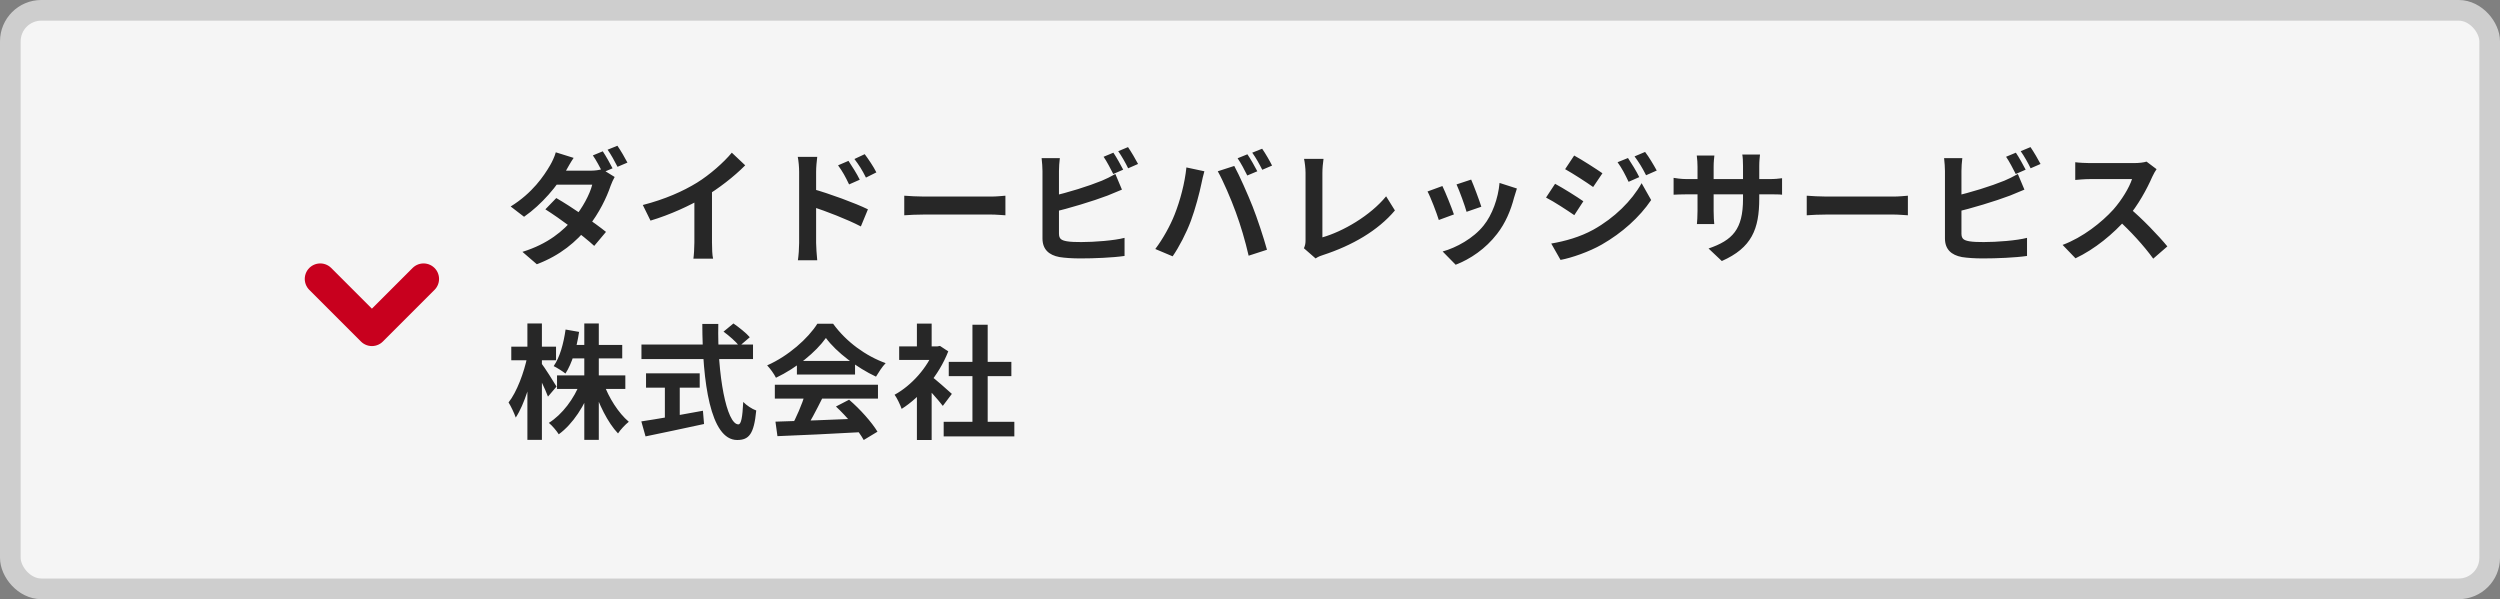
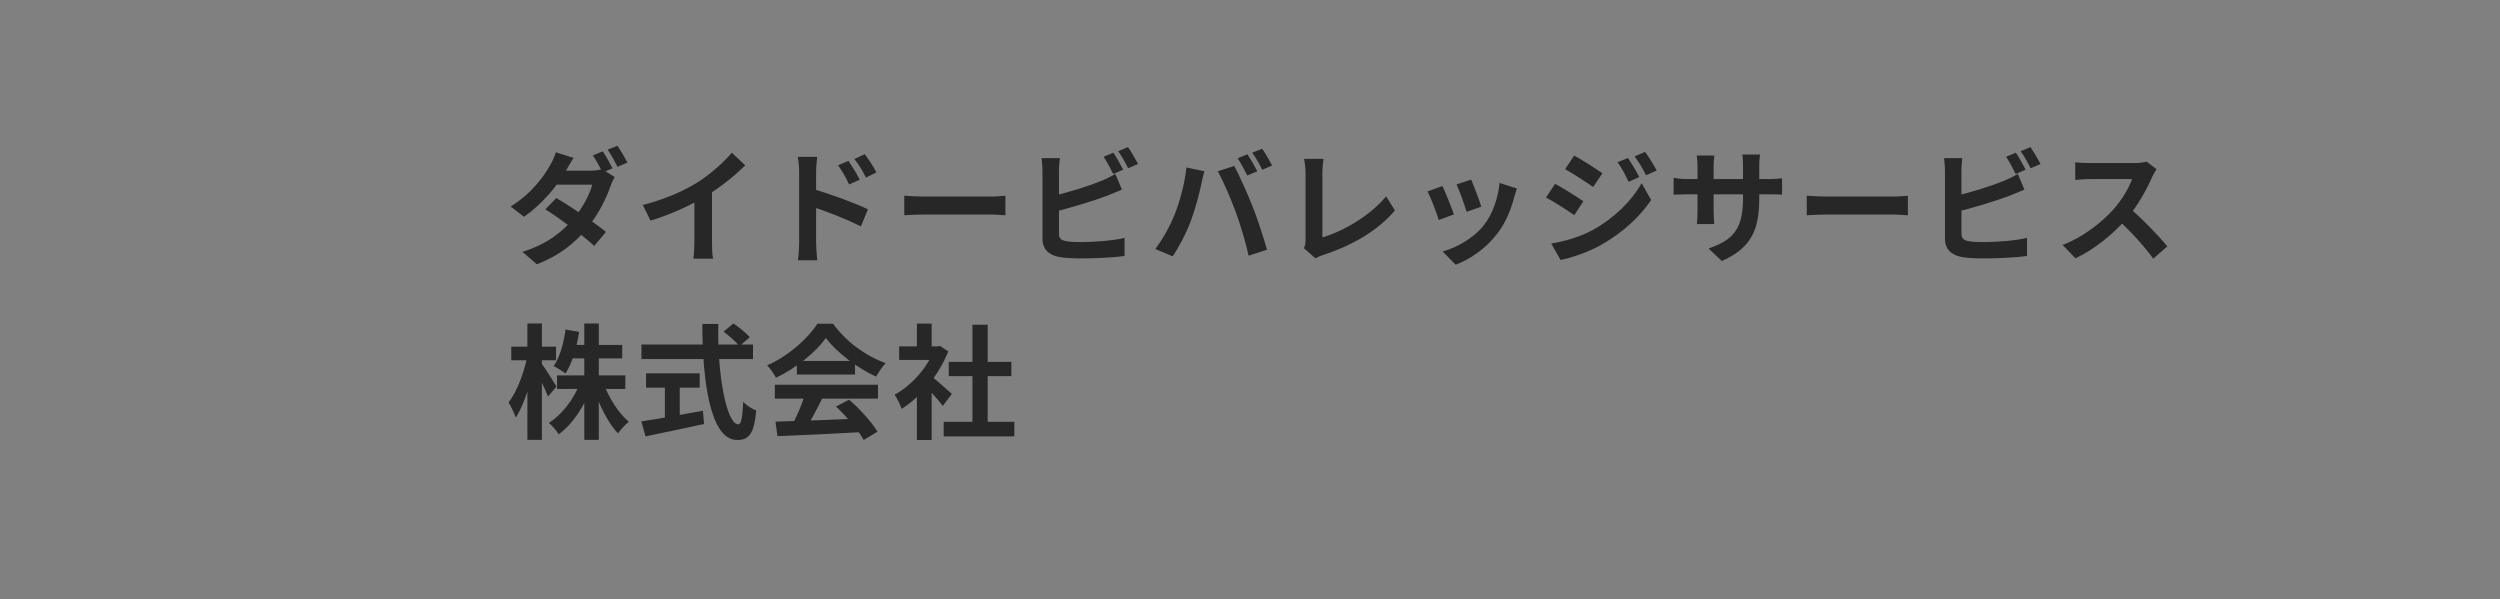
<svg xmlns="http://www.w3.org/2000/svg" width="484" height="116" viewBox="0 0 484 116" fill="none">
  <rect x="0" y="0" width="484" height="116" fill="#808080" stroke="none" />
-   <rect x="2" y="1.999" width="480" height="112" rx="6" fill="#F5F5F5" stroke="#CECECE" stroke-width="4" />
  <path d="M116.696 29.295C117.296 30.183 118.136 31.695 118.592 32.583L116.672 33.399C116.168 32.439 115.424 30.999 114.776 30.087L116.696 29.295ZM119.528 28.215C120.152 29.103 121.04 30.639 121.472 31.479L119.552 32.295C119.048 31.287 118.28 29.895 117.632 28.983L119.528 28.215ZM107.696 38.343C110.648 40.047 115.112 43.119 117.32 44.895L115.04 47.607C112.928 45.639 108.392 42.303 105.584 40.527L107.696 38.343ZM119 34.263C118.736 34.719 118.424 35.391 118.208 35.991C117.464 38.199 116 41.271 113.864 43.935C111.608 46.743 108.512 49.431 103.928 51.159L101.144 48.759C106.16 47.199 109.04 44.679 111.08 42.279C112.712 40.359 114.2 37.623 114.656 35.751H106.52L107.648 33.039H114.464C115.208 33.039 116.024 32.919 116.552 32.751L119 34.263ZM111.056 30.567C110.48 31.407 109.88 32.511 109.592 33.015C107.96 35.919 104.888 39.591 101.456 41.967L98.865 39.975C103.064 37.383 105.296 34.071 106.496 32.007C106.856 31.407 107.384 30.303 107.6 29.487L111.056 30.567ZM124.448 39.687C128.744 38.583 132.248 37.023 134.936 35.367C137.384 33.855 140.12 31.455 141.68 29.559L144.272 32.007C142.088 34.215 139.16 36.471 136.328 38.175C133.616 39.783 129.728 41.583 125.936 42.711L124.448 39.687ZM134.432 36.927L137.84 36.111V46.935C137.84 47.991 137.888 49.479 138.056 50.079H134.24C134.336 49.503 134.432 47.991 134.432 46.935V36.927ZM164.264 31.143C164.936 32.151 165.92 33.687 166.448 34.791L164.384 35.703C163.664 34.191 163.136 33.231 162.248 32.007L164.264 31.143ZM167.408 29.847C168.128 30.807 169.136 32.295 169.664 33.375L167.648 34.383C166.88 32.847 166.304 31.959 165.416 30.783L167.408 29.847ZM154.712 47.055C154.712 45.231 154.712 35.295 154.712 33.255C154.712 32.391 154.616 31.215 154.448 30.375H158.216C158.12 31.215 158 32.271 158 33.255C158 35.919 158 45.279 158 47.055C158 47.751 158.12 49.431 158.216 50.391H154.472C154.616 49.455 154.712 48.015 154.712 47.055ZM157.28 36.567C160.496 37.455 165.656 39.351 168.032 40.527L166.664 43.839C163.952 42.423 159.896 40.887 157.28 40.023V36.567ZM175.064 37.887C175.952 37.959 177.68 38.055 178.928 38.055C181.76 38.055 189.68 38.055 191.816 38.055C192.944 38.055 194 37.935 194.648 37.887V41.679C194.072 41.655 192.848 41.535 191.84 41.535C189.656 41.535 181.76 41.535 178.928 41.535C177.584 41.535 175.976 41.607 175.064 41.679V37.887ZM215.552 29.559C216.152 30.447 216.992 31.959 217.448 32.847L215.528 33.687C215.024 32.703 214.304 31.287 213.656 30.351L215.552 29.559ZM218.384 28.479C219.008 29.391 219.896 30.903 220.328 31.743L218.408 32.583C217.928 31.575 217.136 30.183 216.488 29.271L218.384 28.479ZM205.184 30.615C205.088 31.335 205.016 32.415 205.016 33.111C205.016 34.575 205.016 43.407 205.016 45.207C205.016 46.263 205.496 46.527 206.576 46.719C207.296 46.839 208.28 46.863 209.336 46.863C211.856 46.863 215.72 46.575 217.712 46.047V49.551C215.432 49.887 211.808 50.031 209.168 50.031C207.608 50.031 206.144 49.935 205.112 49.767C203.048 49.383 201.824 48.255 201.824 46.167C201.824 43.407 201.824 34.599 201.824 33.111C201.824 32.559 201.752 31.335 201.656 30.615H205.184ZM203.6 37.983C206.696 37.311 210.8 36.015 213.32 34.983C214.16 34.623 214.976 34.239 215.936 33.687L217.208 36.711C216.296 37.095 215.216 37.551 214.424 37.863C211.592 38.943 206.888 40.359 203.624 41.127L203.6 37.983ZM241.496 29.871C242.096 30.735 242.96 32.271 243.416 33.159L241.472 33.975C240.992 32.991 240.248 31.575 239.6 30.639L241.496 29.871ZM244.352 28.791C244.976 29.679 245.864 31.215 246.272 32.055L244.376 32.871C243.872 31.863 243.104 30.471 242.432 29.559L244.352 28.791ZM227.408 41.535C228.464 38.871 229.376 35.487 229.688 32.415L233.168 33.159C232.976 33.831 232.688 35.007 232.592 35.559C232.256 37.239 231.392 40.527 230.552 42.759C229.688 45.087 228.272 47.823 227.024 49.623L223.664 48.207C225.152 46.239 226.568 43.671 227.408 41.535ZM239.24 41.055C238.328 38.535 236.792 34.983 235.76 33.159L238.952 32.127C239.96 33.975 241.592 37.671 242.504 39.975C243.368 42.159 244.64 45.975 245.288 48.351L241.736 49.503C241.088 46.671 240.2 43.647 239.24 41.055ZM252.44 48.063C252.704 47.463 252.752 47.055 252.752 46.503C252.752 44.679 252.752 36.159 252.752 33.471C252.752 32.583 252.608 31.431 252.464 30.759H256.232C256.112 31.671 256.016 32.559 256.016 33.471C256.016 36.135 256.016 44.127 256.016 45.951C259.928 44.847 265.28 41.775 268.352 38.007L270.056 40.743C266.768 44.655 261.776 47.535 256.112 49.383C255.8 49.479 255.272 49.647 254.696 50.031L252.44 48.063ZM284.816 34.767C285.272 35.775 286.448 38.919 286.784 40.023L283.928 41.007C283.616 39.855 282.56 36.951 281.984 35.703L284.816 34.767ZM293.672 36.495C293.408 37.287 293.264 37.791 293.12 38.271C292.496 40.695 291.464 43.191 289.832 45.279C287.6 48.183 284.624 50.175 281.816 51.255L279.296 48.687C281.912 47.967 285.272 46.143 287.24 43.647C288.872 41.631 290.048 38.439 290.312 35.415L293.672 36.495ZM279.248 36.015C279.848 37.239 281.024 40.167 281.48 41.511L278.552 42.591C278.168 41.319 276.944 38.103 276.368 37.071L279.248 36.015ZM315.176 30.591C315.848 31.599 316.832 33.183 317.36 34.287L315.296 35.199C314.576 33.687 314.048 32.655 313.16 31.407L315.176 30.591ZM318.488 29.415C319.232 30.375 320.168 31.959 320.744 33.015L318.68 33.927C317.912 32.415 317.336 31.479 316.448 30.279L318.488 29.415ZM304.76 30.111C306.344 30.975 308.984 32.679 310.232 33.543L308.432 36.207C307.112 35.271 304.592 33.639 303.008 32.751L304.76 30.111ZM300.32 47.151C302.984 46.695 305.864 45.903 308.48 44.463C312.56 42.183 315.896 38.895 317.816 35.463L319.664 38.727C317.432 42.039 314.048 45.087 310.112 47.343C307.688 48.735 304.232 49.935 302.12 50.319L300.32 47.151ZM301.064 35.583C302.672 36.447 305.312 38.103 306.536 38.967L304.784 41.655C303.416 40.719 300.944 39.087 299.312 38.247L301.064 35.583ZM340.592 38.415C340.592 44.343 339.152 47.967 333.344 50.535L330.776 48.111C335.432 46.503 337.448 44.415 337.448 38.511V32.127C337.448 31.167 337.4 30.375 337.304 29.919H340.736C340.688 30.399 340.592 31.167 340.592 32.127V38.415ZM331.904 30.111C331.856 30.567 331.76 31.335 331.76 32.295V40.863C331.76 41.943 331.832 42.927 331.88 43.383H328.52C328.568 42.927 328.64 41.943 328.64 40.863V32.271C328.64 31.599 328.592 30.855 328.496 30.111H331.904ZM324.008 34.431C324.44 34.503 325.424 34.671 326.6 34.671H342.344C343.616 34.671 344.336 34.599 345.008 34.503V37.695C344.48 37.623 343.616 37.623 342.368 37.623H326.6C325.4 37.623 324.56 37.671 324.008 37.695V34.431ZM349.784 37.887C350.672 37.959 352.4 38.055 353.648 38.055C356.48 38.055 364.4 38.055 366.536 38.055C367.664 38.055 368.72 37.935 369.368 37.887V41.679C368.792 41.655 367.568 41.535 366.56 41.535C364.376 41.535 356.48 41.535 353.648 41.535C352.304 41.535 350.696 41.607 349.784 41.679V37.887ZM390.272 29.559C390.872 30.447 391.712 31.959 392.168 32.847L390.248 33.687C389.744 32.703 389.024 31.287 388.376 30.351L390.272 29.559ZM393.104 28.479C393.728 29.391 394.616 30.903 395.048 31.743L393.128 32.583C392.648 31.575 391.856 30.183 391.208 29.271L393.104 28.479ZM379.904 30.615C379.808 31.335 379.736 32.415 379.736 33.111C379.736 34.575 379.736 43.407 379.736 45.207C379.736 46.263 380.216 46.527 381.296 46.719C382.016 46.839 383 46.863 384.056 46.863C386.576 46.863 390.44 46.575 392.432 46.047V49.551C390.152 49.887 386.528 50.031 383.888 50.031C382.328 50.031 380.864 49.935 379.832 49.767C377.768 49.383 376.544 48.255 376.544 46.167C376.544 43.407 376.544 34.599 376.544 33.111C376.544 32.559 376.472 31.335 376.376 30.615H379.904ZM378.32 37.983C381.416 37.311 385.52 36.015 388.04 34.983C388.88 34.623 389.696 34.239 390.656 33.687L391.928 36.711C391.016 37.095 389.936 37.551 389.144 37.863C386.312 38.943 381.608 40.359 378.344 41.127L378.32 37.983ZM417.512 32.751C417.32 33.015 416.888 33.735 416.672 34.239C415.688 36.519 413.912 39.783 411.848 42.183C409.16 45.279 405.536 48.255 401.816 50.007L399.32 47.415C403.208 45.975 406.904 43.047 409.16 40.551C410.744 38.751 412.208 36.375 412.76 34.671C411.752 34.671 405.632 34.671 404.6 34.671C403.616 34.671 402.296 34.791 401.768 34.839V31.407C402.416 31.503 403.904 31.575 404.6 31.575C405.872 31.575 412.016 31.575 413.072 31.575C414.128 31.575 415.064 31.455 415.568 31.287L417.512 32.751ZM412.16 40.191C414.632 42.207 418.04 45.783 419.6 47.703L416.864 50.079C415.088 47.607 412.472 44.751 409.904 42.423L412.16 40.191ZM107.84 72.679H121.064V75.295H107.84V72.679ZM110.312 66.775H120.464V69.391H110.312V66.775ZM113.12 62.623H115.928V85.159H113.12V62.623ZM112.352 74.023L114.584 74.695C113.216 78.511 110.936 82.063 108.176 84.079C107.744 83.383 106.88 82.375 106.256 81.871C108.848 80.263 111.176 77.143 112.352 74.023ZM116.84 74.143C117.824 76.975 119.744 79.975 121.736 81.655C121.088 82.159 120.128 83.167 119.648 83.911C117.656 81.823 115.88 78.199 114.824 74.767L116.84 74.143ZM109.496 63.799L112.112 64.255C111.656 67.351 110.72 70.399 109.472 72.319C108.968 71.911 107.84 71.191 107.192 70.879C108.392 69.175 109.112 66.487 109.496 63.799ZM98.984 67.111H107.648V69.751H98.984V67.111ZM102.104 62.623H104.912V85.159H102.104V62.623ZM102.08 69.079L103.616 69.679C102.944 73.663 101.504 78.343 99.849 80.839C99.561 79.999 98.936 78.679 98.457 77.911C100.064 75.895 101.456 72.103 102.08 69.079ZM104.792 70.303C105.344 70.999 107.336 74.119 107.744 74.839L106.088 76.783C105.56 75.343 104.192 72.535 103.52 71.311L104.792 70.303ZM140.072 64.207L141.992 62.623C143.072 63.367 144.488 64.495 145.16 65.287L143.144 67.015C142.52 66.199 141.176 64.999 140.072 64.207ZM124.184 66.703H145.784V69.511H124.184V66.703ZM125.072 72.271H135.464V75.055H125.072V72.271ZM128.72 73.855H131.6V81.991H128.72V73.855ZM124.16 81.583C127.064 81.151 131.768 80.335 136.088 79.519L136.304 82.087C132.344 82.951 128.096 83.839 124.976 84.487L124.16 81.583ZM135.968 62.719H139.064C138.848 72.583 140.672 82.159 142.952 82.159C143.48 82.159 143.744 80.839 143.888 77.815C144.536 78.487 145.592 79.183 146.408 79.471C145.976 84.055 144.992 85.183 142.712 85.183C137.504 85.183 135.992 73.831 135.968 62.719ZM150.128 81.631C154.424 81.511 161.096 81.271 167.144 81.007L167.048 83.647C161.168 83.983 154.832 84.271 150.512 84.439L150.128 81.631ZM150.008 74.479H169.976V77.167H150.008V74.479ZM154.28 69.871H165.536V72.511H154.28V69.871ZM155.888 76.231L159.176 77.143C158.048 79.399 156.752 81.895 155.672 83.503L153.152 82.663C154.136 80.911 155.288 78.247 155.888 76.231ZM161.84 78.703L164.384 77.383C166.544 79.231 168.776 81.751 169.88 83.575L167.216 85.183C166.208 83.359 163.904 80.623 161.84 78.703ZM159.896 65.431C157.952 68.167 154.208 71.239 150.224 73.135C149.888 72.439 149.12 71.359 148.52 70.735C152.624 68.935 156.464 65.503 158.24 62.671H161.288C163.832 66.199 167.648 68.935 171.464 70.303C170.768 71.023 170.12 72.055 169.592 72.919C165.992 71.239 161.936 68.215 159.896 65.431ZM182.696 81.655H196.376V84.487H182.696V81.655ZM183.68 70.063H195.8V72.823H183.68V70.063ZM188.264 62.863H191.216V83.023H188.264V62.863ZM174.08 67.063H181.952V69.679H174.08V67.063ZM177.512 75.271L180.368 71.863V85.183H177.512V75.271ZM177.512 62.647H180.368V68.287H177.512V62.647ZM180.08 72.679C180.92 73.255 183.632 75.655 184.28 76.255L182.528 78.583C181.592 77.335 179.576 75.127 178.496 74.071L180.08 72.679ZM180.896 67.063H181.472L181.976 66.967L183.584 68.023C181.76 72.703 178.136 76.903 174.56 79.159C174.296 78.391 173.624 76.975 173.192 76.423C176.456 74.647 179.624 71.119 180.896 67.591V67.063Z" fill="#272727" />
-   <path d="M82.001 53.999L72.001 63.999L62.001 53.999" stroke="#C8001E" stroke-width="6" stroke-linecap="round" stroke-linejoin="round" />
</svg>